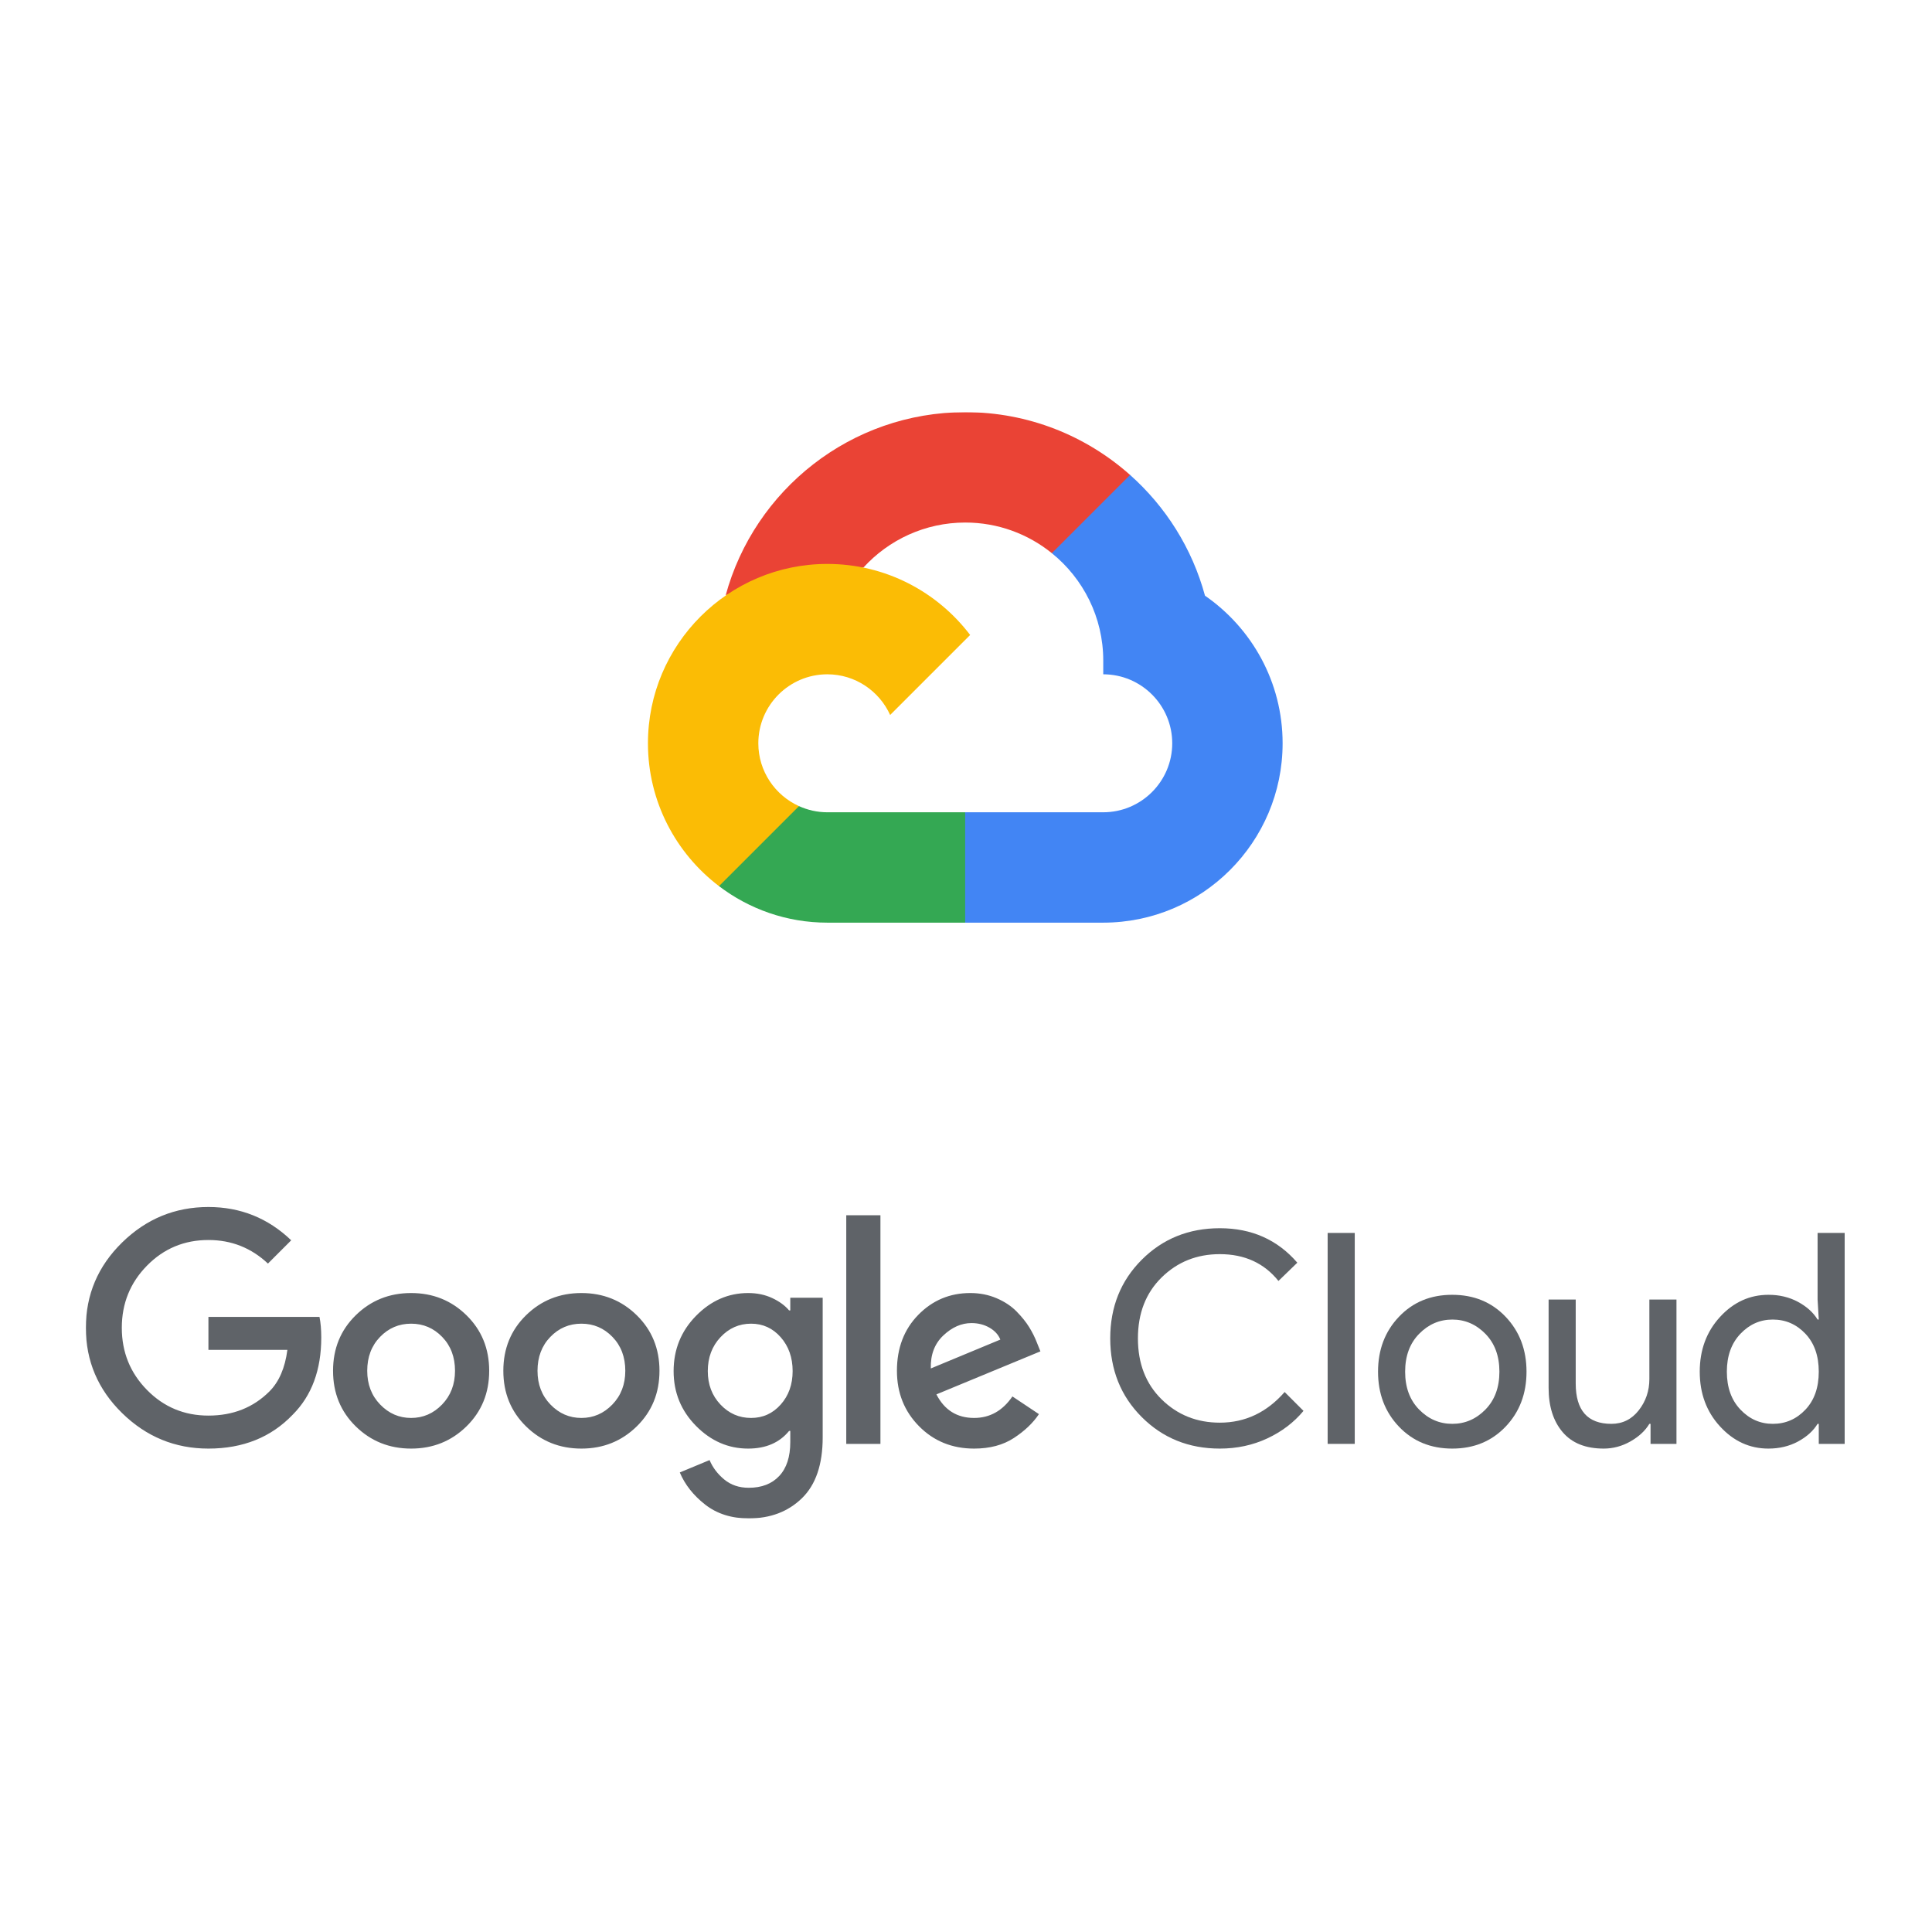
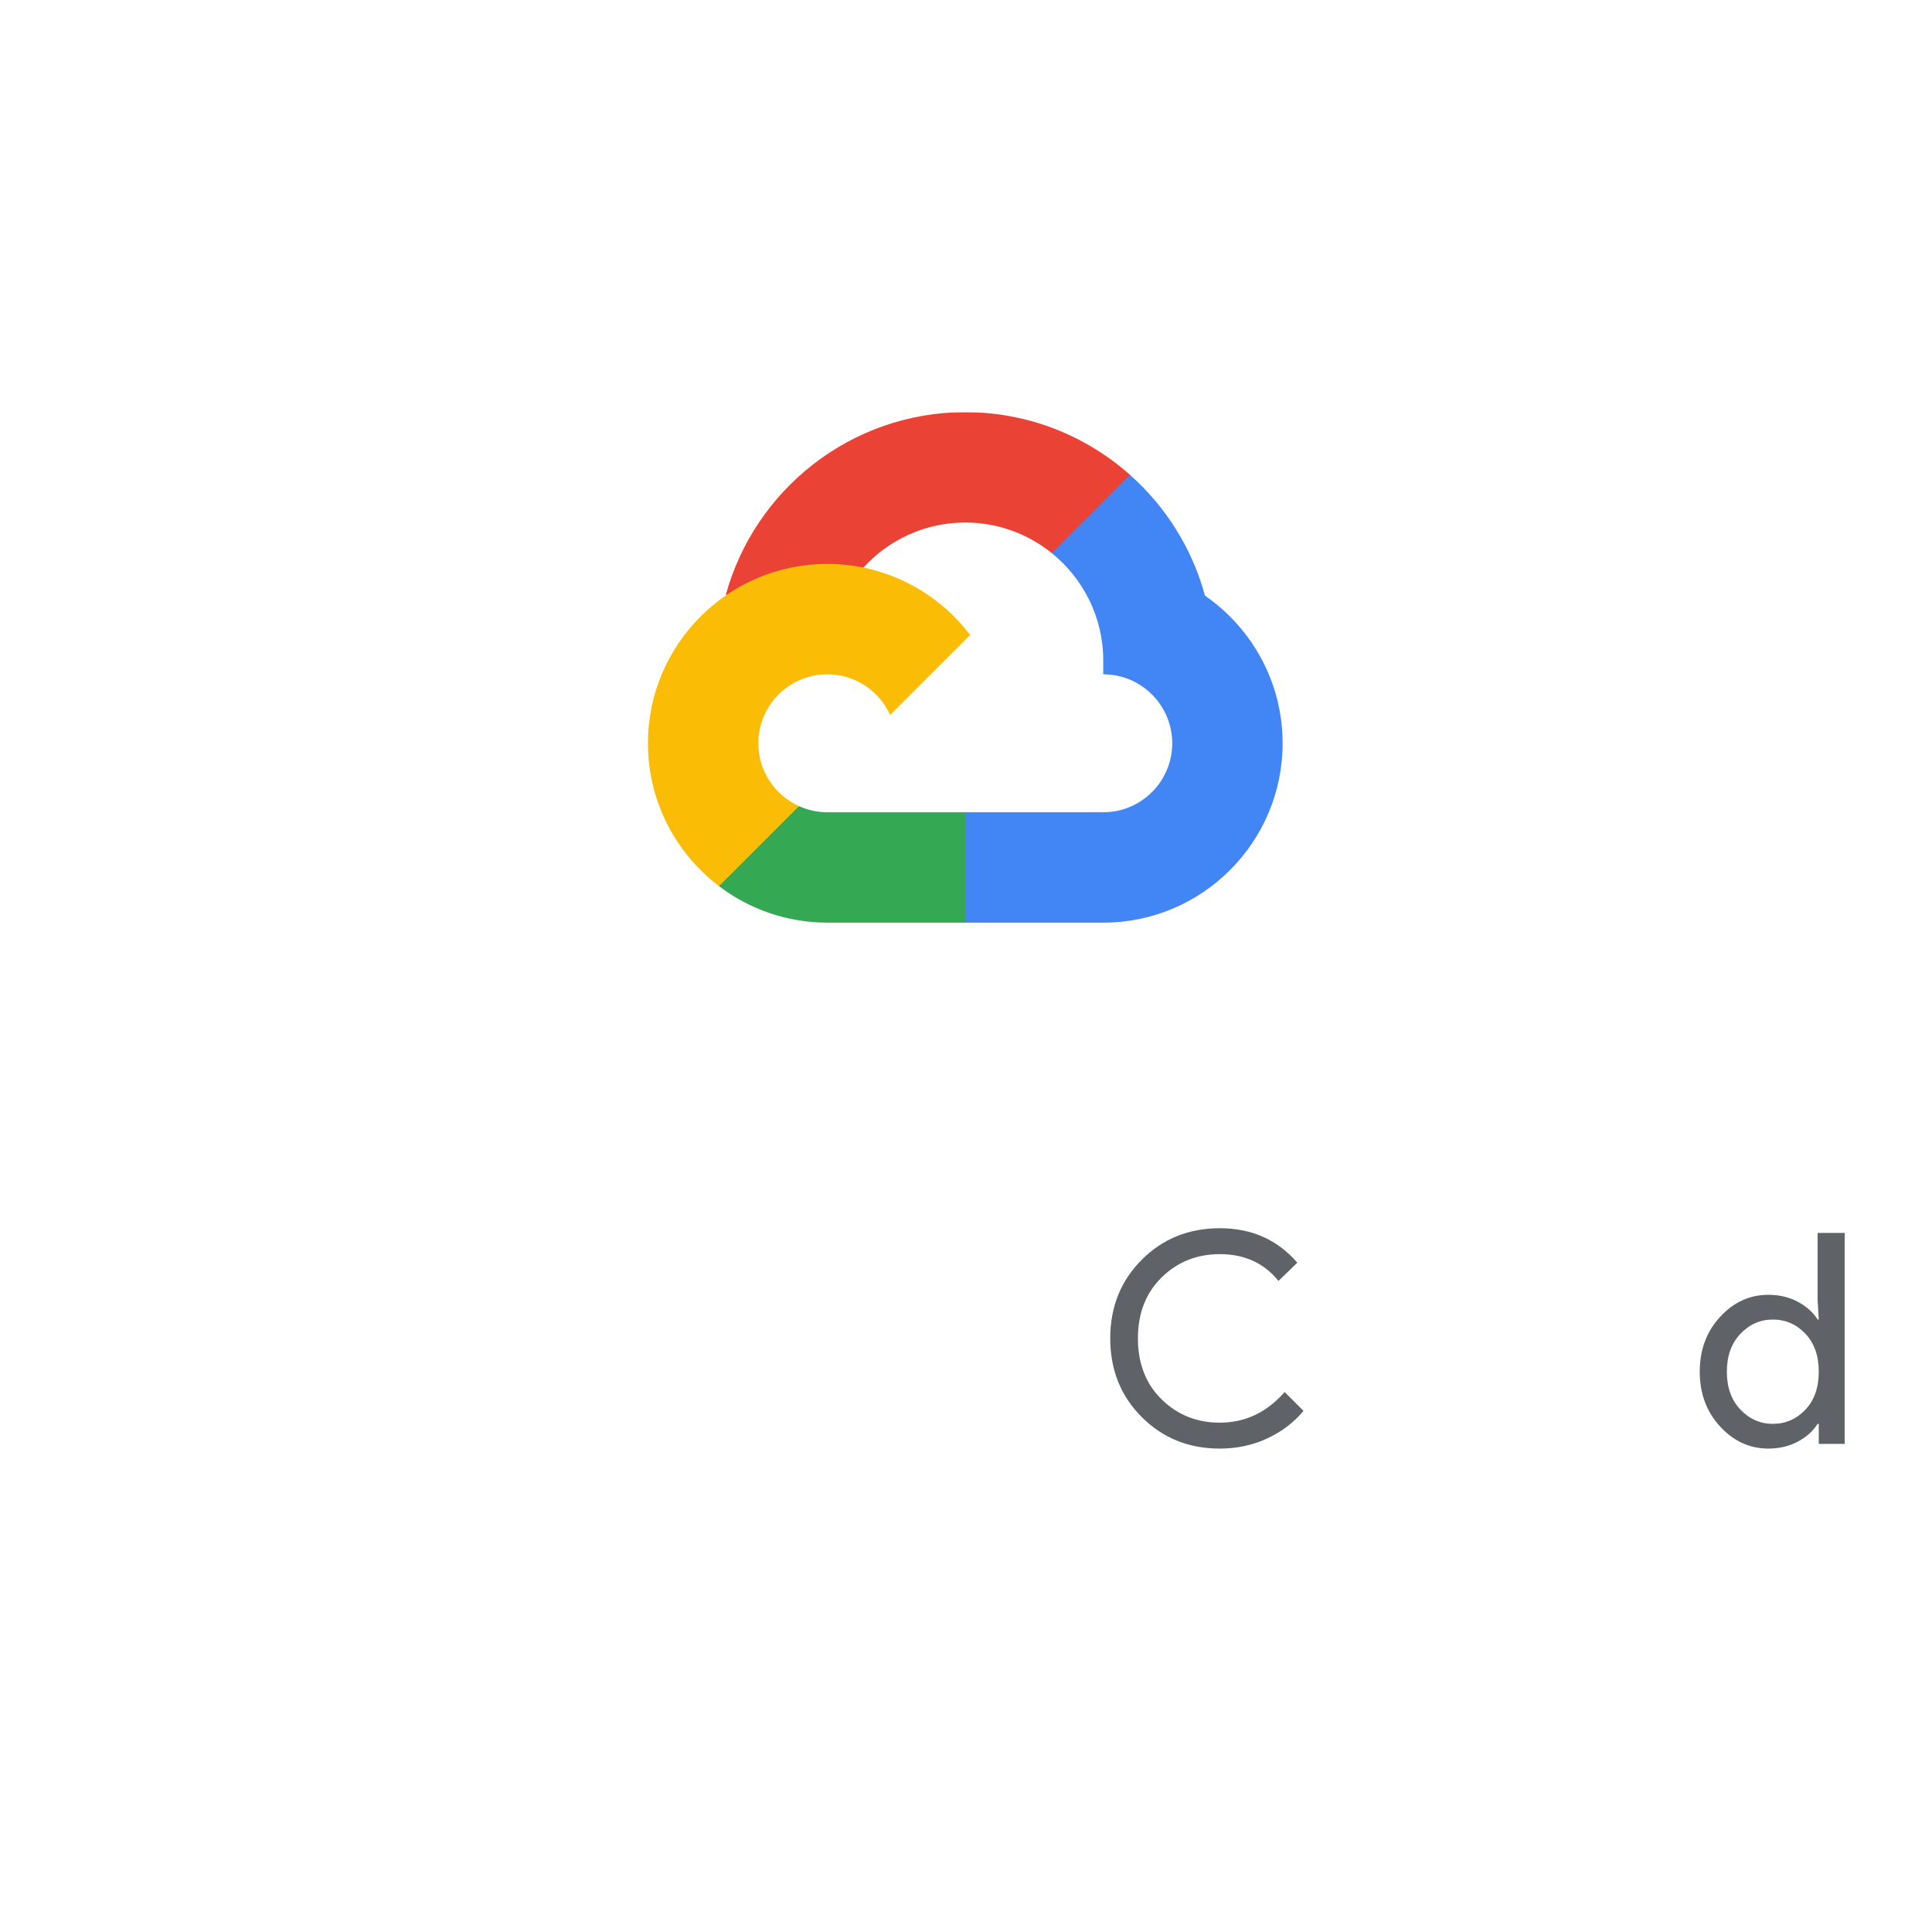
<svg xmlns="http://www.w3.org/2000/svg" width="900" height="900" viewBox="0 0 900 900" fill="none">
  <g clip-path="url(#clip0_2404_68)">
    <mask id="mask0_2404_68" style="mask-type:luminance" maskUnits="userSpaceOnUse" x="-70" y="40" width="1039" height="752">
      <path d="M-69.01 791.758H968.91V40.57H-69.01V791.758Z" fill="white" />
    </mask>
    <g mask="url(#mask0_2404_68)">
-       <path d="M433.608 637.479L465.997 624.03C465.081 621.744 463.389 619.891 460.919 618.471C458.448 617.054 455.657 616.344 452.547 616.344C447.881 616.344 443.511 618.266 439.44 622.107C435.368 625.951 433.424 631.076 433.608 637.479ZM453.783 674.81C443.535 674.81 434.98 671.332 428.119 664.379C421.256 657.427 417.825 648.826 417.825 638.576C417.825 627.966 421.141 619.274 427.775 612.502C434.408 605.732 442.481 602.346 451.997 602.346C456.389 602.346 460.46 603.147 464.213 604.747C467.964 606.348 471.075 608.408 473.545 610.923C476.016 613.44 477.983 615.887 479.447 618.266C480.909 620.646 482.099 623.024 483.015 625.402L484.663 629.519L436.215 649.556C439.965 656.878 445.823 660.535 453.783 660.535C461.101 660.535 467.048 657.198 471.624 650.516L483.975 658.752C481.231 662.868 477.341 666.575 472.311 669.868C467.276 673.162 461.101 674.81 453.783 674.81ZM410.14 672.612H394.22V566.112H410.14V672.612ZM349.891 660.535C355.38 660.535 359.979 658.456 363.684 654.291C367.389 650.13 369.241 644.938 369.241 638.714C369.241 632.402 367.389 627.142 363.684 622.931C359.979 618.724 355.38 616.619 349.891 616.619C344.309 616.619 339.551 618.724 335.619 622.931C331.683 627.142 329.717 632.402 329.717 638.714C329.717 644.938 331.683 650.13 335.619 654.291C339.551 658.456 344.309 660.535 349.891 660.535ZM348.792 707.335C340.741 707.335 333.971 705.184 328.481 700.886C322.992 696.583 319.056 691.598 316.677 685.924L330.54 680.162C332.003 683.638 334.291 686.658 337.401 689.219C340.511 691.779 344.309 693.063 348.792 693.063C354.832 693.063 359.567 691.231 362.997 687.572C366.428 683.912 368.144 678.651 368.144 671.79V666.575H367.595C363.111 672.064 356.753 674.81 348.517 674.81C339.276 674.81 331.179 671.287 324.227 664.242C317.272 657.198 313.796 648.687 313.796 638.714C313.796 628.651 317.272 620.074 324.227 612.98C331.179 605.892 339.276 602.346 348.517 602.346C352.636 602.346 356.363 603.123 359.704 604.678C363.041 606.236 365.673 608.156 367.595 610.443H368.144V604.542H383.24V669.594C383.24 682.219 380.015 691.666 373.565 697.935C367.115 704.2 358.857 707.335 348.792 707.335ZM256.429 654.291C260.455 658.456 265.257 660.535 270.84 660.535C276.419 660.535 281.224 658.456 285.251 654.291C289.276 650.13 291.288 644.89 291.288 638.576C291.288 632.174 289.299 626.911 285.319 622.795C281.339 618.676 276.512 616.619 270.84 616.619C265.165 616.619 260.34 618.676 256.36 622.795C252.381 626.911 250.391 632.174 250.391 638.576C250.391 644.89 252.403 650.13 256.429 654.291ZM296.641 664.447C289.595 671.356 280.996 674.81 270.84 674.81C260.684 674.81 252.083 671.356 245.039 664.447C237.992 657.54 234.471 648.916 234.471 638.576C234.471 628.239 237.992 619.616 245.039 612.707C252.083 605.799 260.684 602.346 270.84 602.346C280.996 602.346 289.595 605.799 296.641 612.707C303.685 619.616 307.209 628.239 307.209 638.576C307.209 648.916 303.685 657.54 296.641 664.447ZM177.104 654.291C181.129 658.456 185.932 660.535 191.515 660.535C197.093 660.535 201.897 658.456 205.924 654.291C209.949 650.13 211.964 644.89 211.964 638.576C211.964 632.174 209.973 626.911 205.993 622.795C202.013 618.676 197.187 616.619 191.515 616.619C185.84 616.619 181.015 618.676 177.035 622.795C173.055 626.911 171.067 632.174 171.067 638.576C171.067 644.89 173.077 650.13 177.104 654.291ZM217.316 664.447C210.269 671.356 201.669 674.81 191.515 674.81C181.359 674.81 172.757 671.356 165.712 664.447C158.667 657.54 155.145 648.916 155.145 638.576C155.145 628.239 158.667 619.616 165.712 612.707C172.757 605.799 181.359 602.346 191.515 602.346C201.669 602.346 210.269 605.799 217.316 612.707C224.36 619.616 227.884 628.239 227.884 638.576C227.884 648.916 224.36 657.54 217.316 664.447ZM97.092 674.81C81.537 674.81 68.135 669.298 56.88 658.271C45.627 647.247 40 634.003 40 618.54C40 603.078 45.627 589.835 56.88 578.808C68.135 567.784 81.537 562.271 97.092 562.271C112.005 562.271 124.86 567.44 135.657 577.779L124.815 588.62C117.037 581.303 107.797 577.642 97.092 577.642C85.839 577.642 76.3 581.622 68.477 589.582C60.655 597.542 56.744 607.196 56.744 618.54C56.744 629.886 60.655 639.538 68.477 647.498C76.3 655.458 85.839 659.438 97.092 659.438C108.528 659.438 117.997 655.687 125.501 648.184C129.984 643.702 132.775 637.252 133.873 628.832H97.092V613.463H148.832C149.381 616.206 149.656 619.41 149.656 623.07C149.656 638.166 145.217 650.152 136.344 659.027C126.277 669.548 113.195 674.81 97.092 674.81Z" fill="#5F6368" />
      <path d="M568.242 674.809C553.785 674.809 541.662 669.915 531.873 660.125C522.082 650.334 517.188 638.121 517.188 623.479C517.188 608.842 522.082 596.627 531.873 586.837C541.662 577.047 553.785 572.153 568.242 572.153C583.064 572.153 595.093 577.505 604.337 588.21L595.553 596.718C588.873 588.393 579.77 584.23 568.242 584.23C557.537 584.23 548.501 587.845 541.137 595.071C533.77 602.299 530.089 611.77 530.089 623.479C530.089 635.193 533.77 644.662 541.137 651.889C548.501 659.118 557.537 662.731 568.242 662.731C580.045 662.731 590.108 657.975 598.436 648.458L607.218 657.241C602.734 662.641 597.108 666.917 590.338 670.073C583.565 673.23 576.202 674.809 568.242 674.809Z" fill="#5F6368" />
-       <path d="M631.095 672.612H618.469V574.348H631.095V672.612Z" fill="#5F6368" />
-       <path d="M661.084 656.625C665.43 661.063 670.576 663.281 676.524 663.281C682.47 663.281 687.616 661.063 691.964 656.625C696.308 652.187 698.483 646.31 698.483 638.989C698.483 631.67 696.308 625.793 691.964 621.353C687.616 616.917 682.47 614.697 676.524 614.697C670.576 614.697 665.43 616.917 661.084 621.353C656.738 625.793 654.566 631.67 654.566 638.989C654.566 646.31 656.738 652.187 661.084 656.625ZM651.683 613.393C658.179 606.578 666.458 603.169 676.524 603.169C686.587 603.169 694.867 606.578 701.364 613.393C707.86 620.21 711.11 628.743 711.11 638.989C711.11 649.237 707.86 657.769 701.364 664.585C694.867 671.402 686.587 674.809 676.524 674.809C666.458 674.809 658.179 671.402 651.683 664.585C645.187 657.769 641.94 649.237 641.94 638.989C641.94 628.743 645.187 620.21 651.683 613.393Z" fill="#5F6368" />
-       <path d="M780.965 672.613H768.888V663.281H768.338C766.417 666.485 763.488 669.206 759.556 671.446C755.621 673.687 751.458 674.809 747.066 674.809C738.648 674.809 732.266 672.247 727.921 667.123C723.574 662.001 721.402 655.138 721.402 646.537V605.365H734.029V644.478C734.029 657.014 739.564 663.281 750.634 663.281C755.85 663.281 760.104 661.177 763.398 656.967C766.692 652.759 768.338 647.909 768.338 642.419V605.365H780.965V672.613Z" fill="#5F6368" />
      <path d="M825.844 663.281C831.79 663.281 836.845 661.085 841.009 656.693C845.172 652.302 847.253 646.401 847.253 638.989C847.253 631.578 845.172 625.677 841.009 621.283C836.845 616.893 831.79 614.697 825.844 614.697C819.988 614.697 814.954 616.917 810.746 621.353C806.538 625.793 804.434 631.67 804.434 638.989C804.434 646.31 806.538 652.187 810.746 656.625C814.954 661.063 819.988 663.281 825.844 663.281ZM823.785 674.809C815.092 674.809 807.59 671.378 801.277 664.515C794.964 657.654 791.808 649.145 791.808 638.989C791.808 628.833 794.964 620.323 801.277 613.462C807.59 606.599 815.092 603.169 823.785 603.169C828.908 603.169 833.505 604.267 837.578 606.462C841.648 608.659 844.69 611.403 846.705 614.697H847.253L846.705 605.365V574.349H859.33V672.613H847.253V663.281H846.705C844.69 666.574 841.648 669.319 837.578 671.515C833.505 673.711 828.908 674.809 823.785 674.809Z" fill="#5F6368" />
    </g>
    <mask id="mask1_2404_68" style="mask-type:luminance" maskUnits="userSpaceOnUse" x="295" y="159" width="309" height="310">
      <path d="M295.411 468.401H603.919V159.895H295.411V468.401Z" fill="white" />
    </mask>
    <g mask="url(#mask1_2404_68)">
      <path d="M490.01 257.709L499.479 257.887L525.21 232.157L526.457 221.262C506.013 203.077 479.114 191.999 449.665 191.999C396.343 191.999 351.355 228.27 338.017 277.429C340.833 275.482 346.823 276.931 346.823 276.931L398.246 268.483C398.246 268.483 400.906 264.111 402.221 264.381C413.982 251.507 430.895 243.417 449.665 243.417C464.935 243.417 478.971 248.779 490.01 257.709Z" fill="#EA4335" />
      <path d="M561.331 277.494C555.363 255.449 543.034 236 526.432 221.242L489.984 257.689C504.579 269.481 513.936 287.51 513.936 307.69V314.117C531.656 314.117 546.072 328.533 546.072 346.253C546.072 363.974 531.656 378.389 513.93 378.389H449.664L443.232 384.85V423.414L449.664 429.808H513.936C560.008 429.808 597.491 392.325 597.491 346.253C597.491 317.772 583.155 292.585 561.331 277.494Z" fill="#4285F4" />
      <path d="M385.389 429.808H449.612V378.39H385.397C380.675 378.39 376.201 377.34 372.157 375.502L362.895 378.334L337.152 404.076L334.897 412.762C348.933 423.446 366.429 429.806 385.389 429.808Z" fill="#34A853" />
      <path d="M385.393 262.699C339.321 262.699 301.838 300.182 301.838 346.254C301.838 373.381 314.841 397.519 334.933 412.794L372.201 375.525C361.049 370.478 353.257 359.27 353.257 346.254C353.257 328.533 367.673 314.117 385.393 314.117C398.409 314.117 409.618 321.909 414.665 333.062L451.933 295.794C436.659 275.702 412.519 262.699 385.393 262.699Z" fill="#FBBC05" />
    </g>
  </g>
  <defs>
    <clipPath id="clip0_2404_68">
      <rect width="819.33" height="515.335" fill="white" transform="translate(40 192)" />
    </clipPath>
  </defs>
</svg>